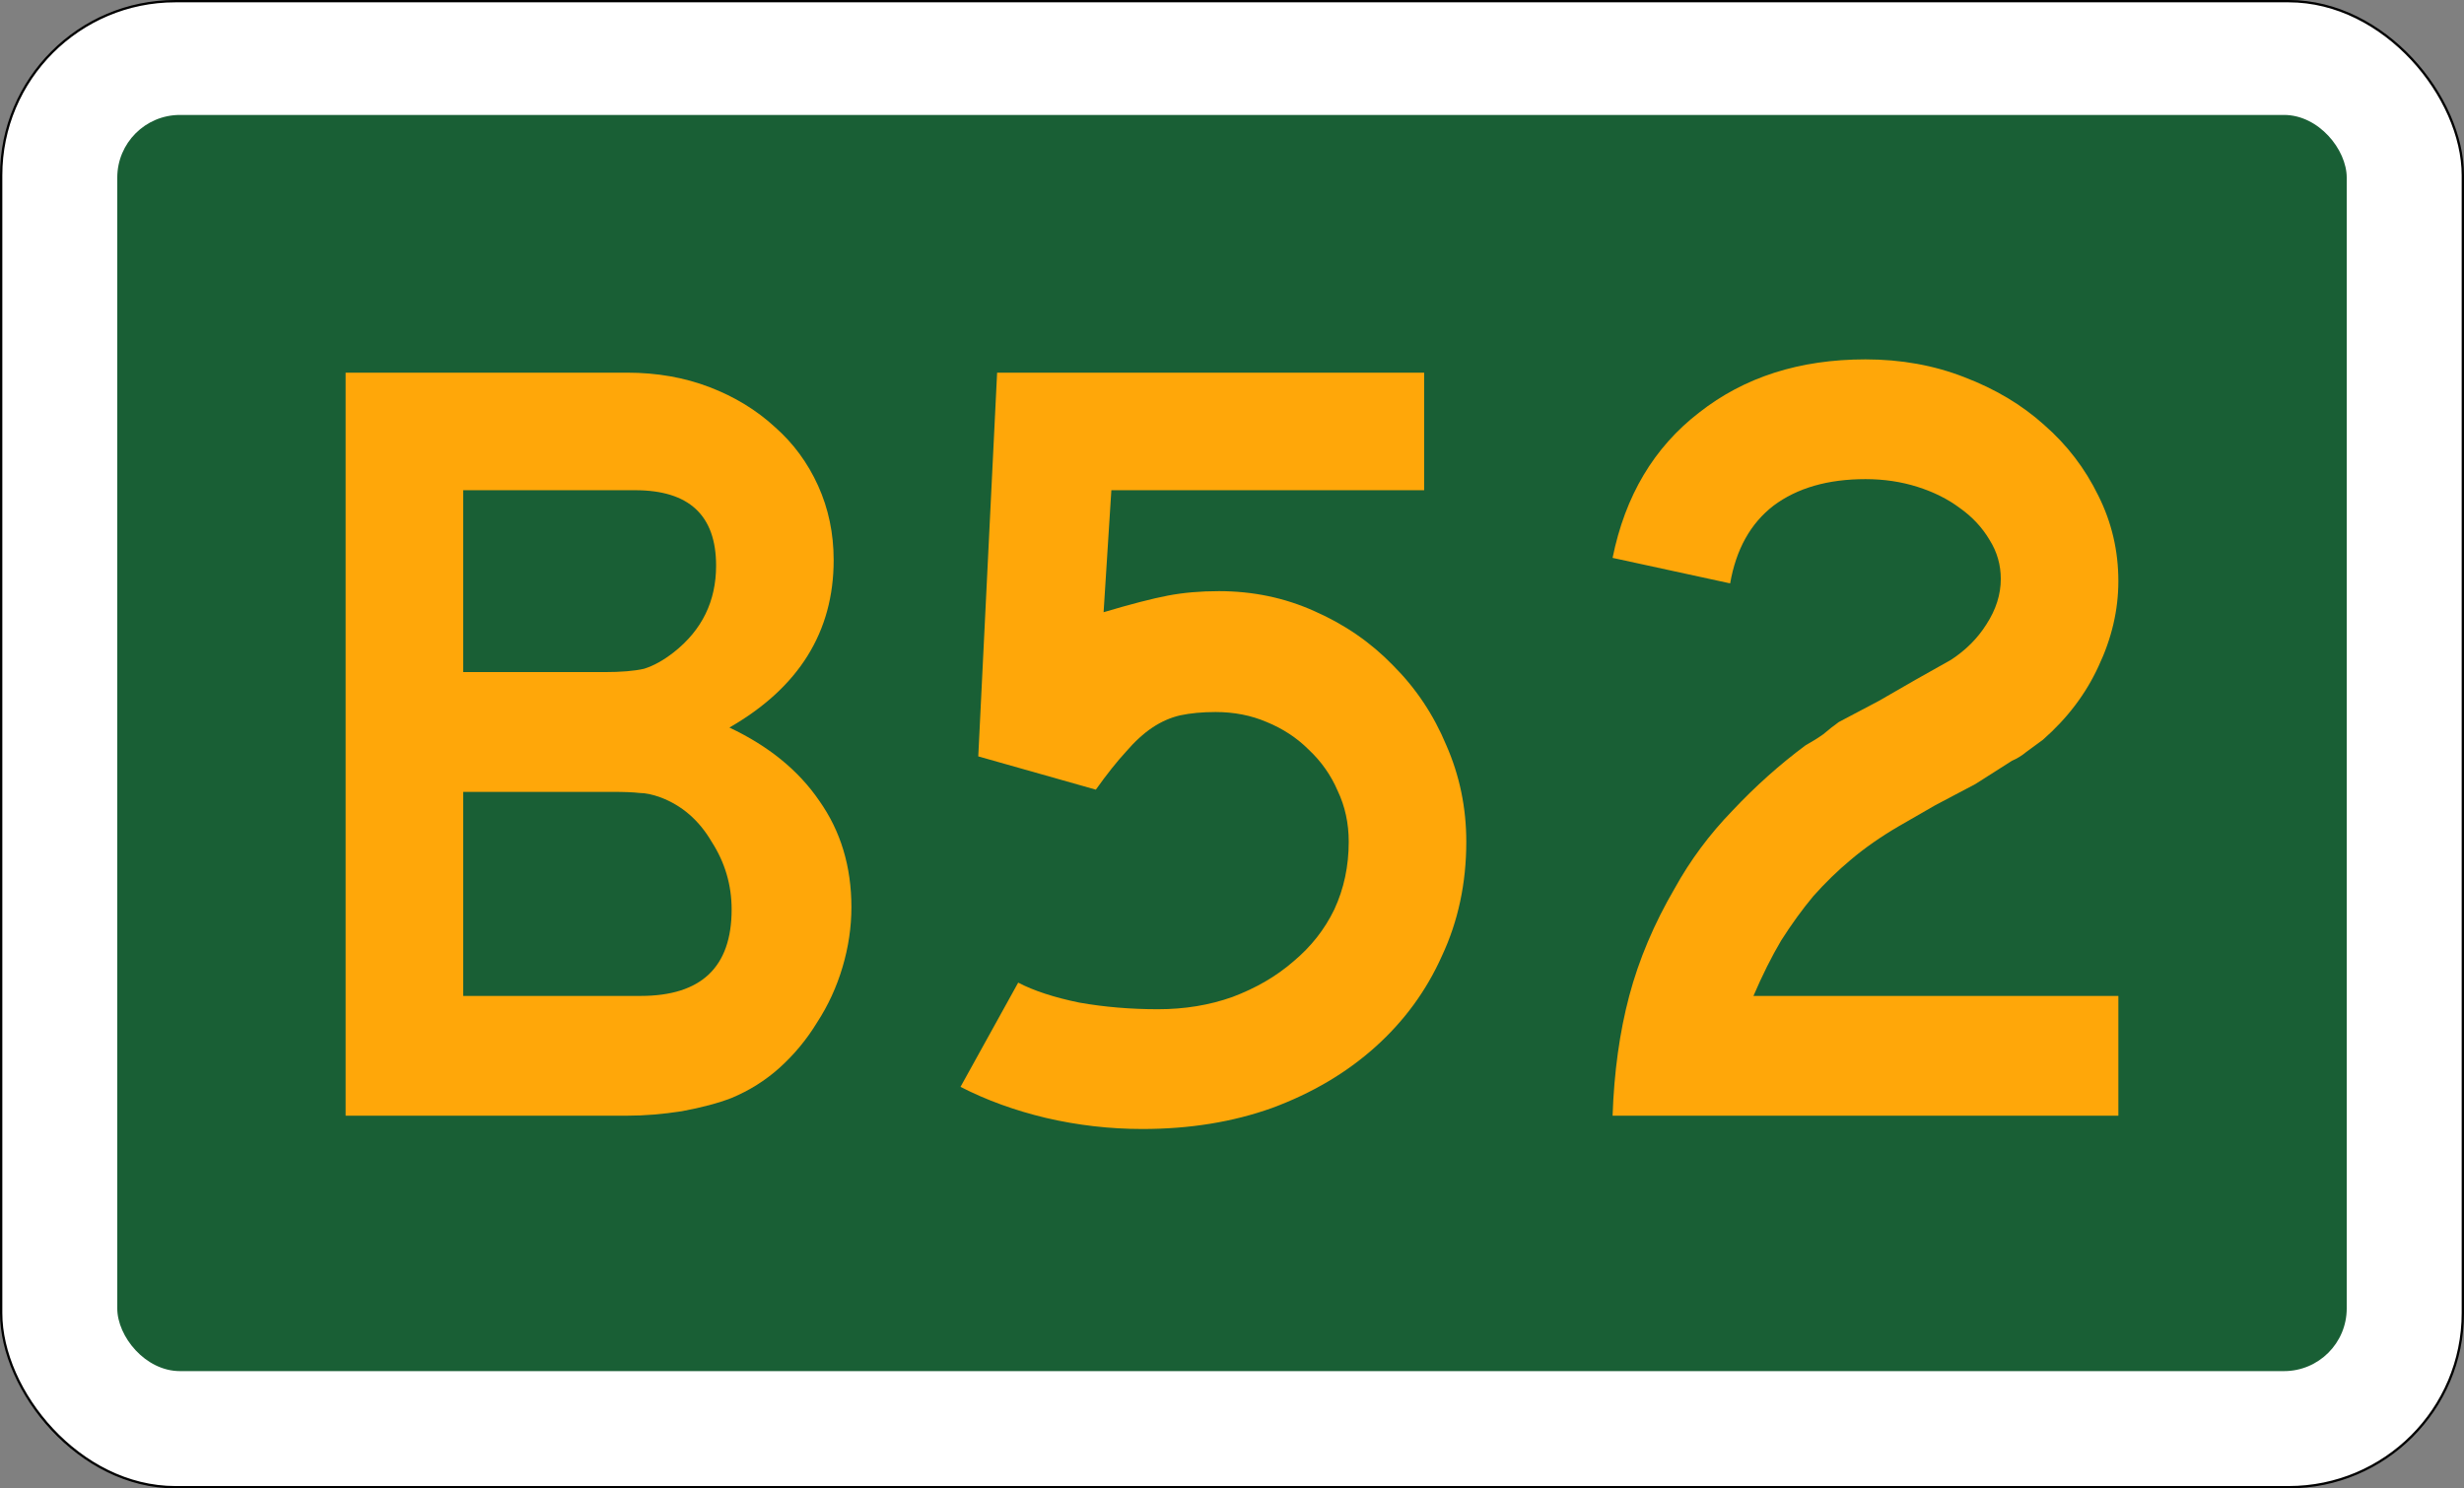
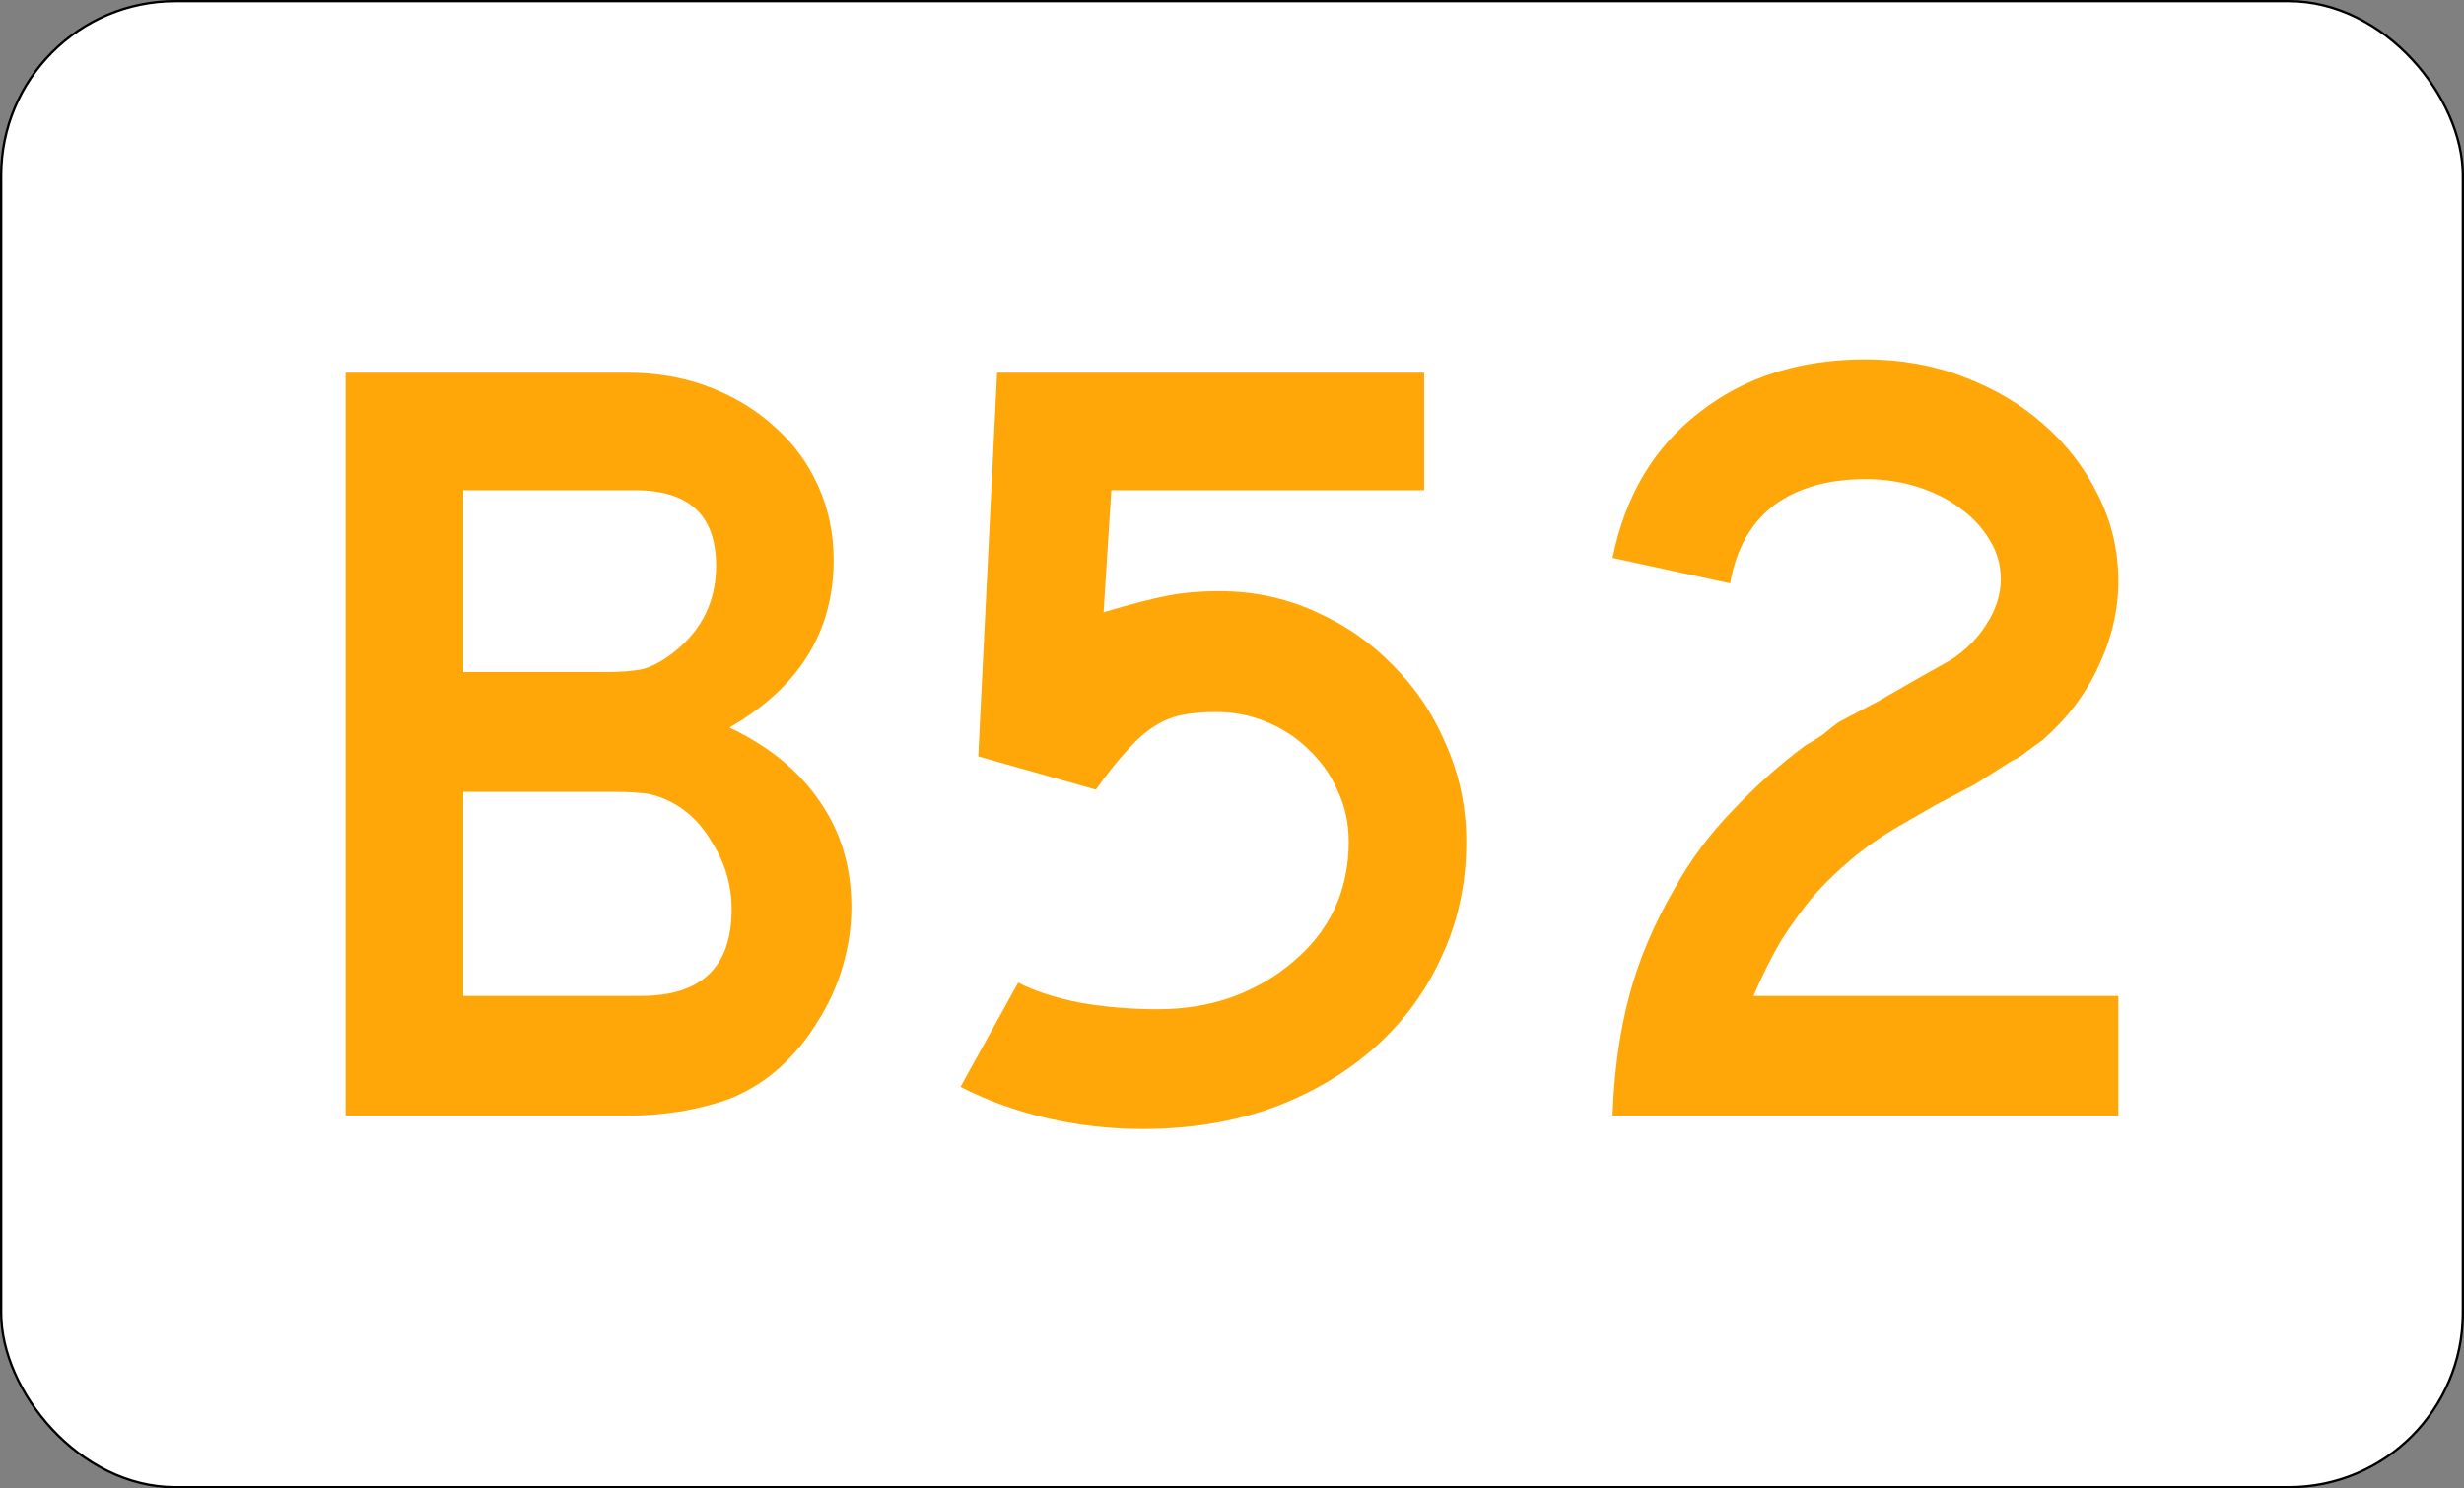
<svg xmlns="http://www.w3.org/2000/svg" version="1.1" width="1061" height="641" id="svg2">
  <rect width="100%" height="100%" fill="#808080" stroke="none" />
  <defs id="defs4" />
  <g transform="translate(-27.562,-32.375)" id="layer1">
    <rect width="1060" height="640" rx="75" ry="75" x="28.062" y="32.875" id="rect3755" style="color:#000000;fill:#ffffff;fill-opacity:1;fill-rule:nonzero;stroke:#000000;stroke-width:1;stroke-opacity:1;marker:none;visibility:visible;display:inline;overflow:visible;enable-background:accumulate" />
-     <rect width="960" height="541" rx="27" ry="27" x="78.062" y="81.875" id="rect2985" style="color:#000000;fill:#195f35;fill-opacity:1;fill-rule:nonzero;stroke:none;stroke-width:1;marker:none;visibility:visible;display:inline;overflow:visible;enable-background:accumulate" />
    <g id="text3757" style="font-size:477.612px;font-style:normal;font-variant:normal;font-weight:normal;font-stretch:normal;text-align:center;line-height:100%;letter-spacing:0px;word-spacing:0px;writing-mode:lr-tb;text-anchor:middle;fill:#ffa709;fill-opacity:1;stroke:none;font-family:Roadgeek 2005 Series C;-inkscape-font-specification:Roadgeek 2005 Series C">
      <path d="m 394.182,423.084 c -2.5e-4,8.597 -1.274,17.194 -3.821,25.791 -2.548,8.597 -6.209,16.557 -10.985,23.881 -4.458,7.323 -9.871,13.851 -16.239,19.582 -6.05,5.413 -12.896,9.711 -20.537,12.896 -5.732,2.229 -12.896,4.139 -21.493,5.731 -8.279,1.274 -16.08,1.91 -23.403,1.91 l -121.313,0 0,-320 121.313,0 c 12.736,3.2e-4 24.517,2.07 35.343,6.209 10.826,4.14 20.219,9.871 28.179,17.194 7.96,7.005 14.169,15.443 18.627,25.313 4.457,9.871 6.686,20.538 6.687,32 -2.5e-4,30.886 -14.965,54.926 -44.896,72.119 16.875,7.96 29.771,18.468 38.687,31.522 9.234,13.055 13.85,28.338 13.851,45.851 M 335.913,275.979 c -2e-4,-21.651 -11.622,-32.477 -34.866,-32.478 l -74.03,0 0,78.328 60.657,0 c 7.323,2e-4 13.055,-0.477 17.194,-1.433 4.139,-1.273 8.438,-3.662 12.896,-7.164 12.099,-9.552 18.149,-21.97 18.149,-37.254 m 6.687,148.06 c -2e-4,-10.507 -2.866,-20.219 -8.597,-29.134 -5.413,-9.234 -12.736,-15.602 -21.97,-19.104 -3.503,-1.273 -6.528,-1.91 -9.075,-1.91 -2.547,-0.318 -6.528,-0.477 -11.94,-0.478 l -64,0 0,87.881 76.418,0 c 26.109,5e-5 39.164,-12.418 39.164,-37.254" id="path6148" style="text-align:start;text-anchor:start;fill:#ffa709;font-family:Roadgeek 2005 Series D;-inkscape-font-specification:Roadgeek 2005 Series D" />
      <path d="m 658.951,394.905 c -2.5e-4,17.831 -3.503,34.229 -10.507,49.194 -6.687,14.965 -16.239,28.02 -28.657,39.164 -12.418,11.144 -27.224,19.901 -44.418,26.269 -16.876,6.05 -35.503,9.075 -55.881,9.075 -14.01,0 -27.861,-1.592 -41.552,-4.776 -13.373,-3.184 -25.632,-7.642 -36.776,-13.373 l 24.836,-44.896 c 6.687,3.503 15.443,6.368 26.269,8.597 10.826,1.911 22.129,2.866 33.91,2.866 11.463,5e-5 22.129,-1.751 32,-5.254 10.189,-3.821 18.945,-8.915 26.269,-15.284 7.642,-6.368 13.532,-13.851 17.672,-22.448 4.139,-8.915 6.209,-18.627 6.209,-29.134 -2e-4,-7.96 -1.592,-15.283 -4.776,-21.97 -2.866,-6.686 -7.005,-12.577 -12.418,-17.672 -5.095,-5.094 -11.144,-9.074 -18.149,-11.94 -6.687,-2.865 -14.01,-4.298 -21.97,-4.299 -5.731,1.8e-4 -10.826,0.478 -15.284,1.433 -4.139,0.955 -8.12,2.707 -11.94,5.254 -3.821,2.547 -7.642,6.05 -11.463,10.507 -3.821,4.139 -8.119,9.552 -12.896,16.239 l -50.627,-14.328 8.119,-165.254 183.881,0 0,50.627 -134.687,0 -3.343,52.537 c 11.781,-3.502 21.015,-5.89 27.701,-7.164 6.686,-1.273 14.01,-1.91 21.97,-1.91 14.647,2.3e-4 28.338,2.866 41.075,8.597 13.055,5.732 24.358,13.533 33.91,23.403 9.87,9.871 17.512,21.334 22.925,34.388 5.731,13.055 8.597,26.906 8.597,41.552" id="path6150" style="text-align:start;text-anchor:start;fill:#ffa709;font-family:Roadgeek 2005 Series D;-inkscape-font-specification:Roadgeek 2005 Series D" />
      <path d="m 721.943,512.875 c 0.637,-18.786 3.025,-35.98 7.164,-51.582 4.139,-15.602 10.667,-31.045 19.582,-46.328 6.686,-12.099 14.965,-23.244 24.836,-33.433 9.871,-10.507 20.378,-19.9 31.522,-28.179 2.866,-1.592 5.413,-3.184 7.642,-4.776 2.229,-1.91 4.458,-3.662 6.687,-5.254 l 17.194,-9.075 15.761,-9.075 15.284,-8.597 c 6.368,-4.139 11.463,-9.234 15.284,-15.284 4.139,-6.368 6.209,-12.895 6.209,-19.582 -2e-4,-6.05 -1.592,-11.622 -4.776,-16.716 -3.184,-5.413 -7.483,-10.03 -12.896,-13.851 -5.095,-3.821 -11.144,-6.846 -18.149,-9.075 -7.005,-2.229 -14.488,-3.343 -22.448,-3.343 -16.239,2.7e-4 -29.453,3.821 -39.642,11.463 -9.871,7.642 -16.08,18.786 -18.627,33.433 l -50.627,-10.985 c 5.413,-26.746 17.831,-47.602 37.254,-62.567 19.423,-15.283 43.303,-22.925 71.642,-22.925 15.283,3.2e-4 29.453,2.548 42.507,7.642 13.373,5.095 24.836,11.941 34.388,20.537 9.87,8.597 17.671,18.786 23.403,30.567 5.731,11.463 8.597,23.722 8.597,36.776 -2.5e-4,12.418 -2.866,24.677 -8.597,36.776 -5.413,11.781 -13.373,22.289 -23.881,31.522 -2.547,1.911 -4.936,3.662 -7.164,5.254 -1.911,1.592 -3.98,2.866 -6.209,3.821 l -15.761,10.03 -17.194,9.075 -15.761,9.075 c -7.642,4.458 -14.488,9.234 -20.537,14.328 -5.731,4.776 -11.144,10.03 -16.239,15.761 -4.776,5.731 -9.393,12.1 -13.851,19.104 -4.139,7.005 -8.12,14.965 -11.94,23.881 l 157.134,0 0,51.582 -217.791,0" id="path6152" style="text-align:start;text-anchor:start;fill:#ffa709;font-family:Roadgeek 2005 Series D;-inkscape-font-specification:Roadgeek 2005 Series D" />
    </g>
  </g>
</svg>